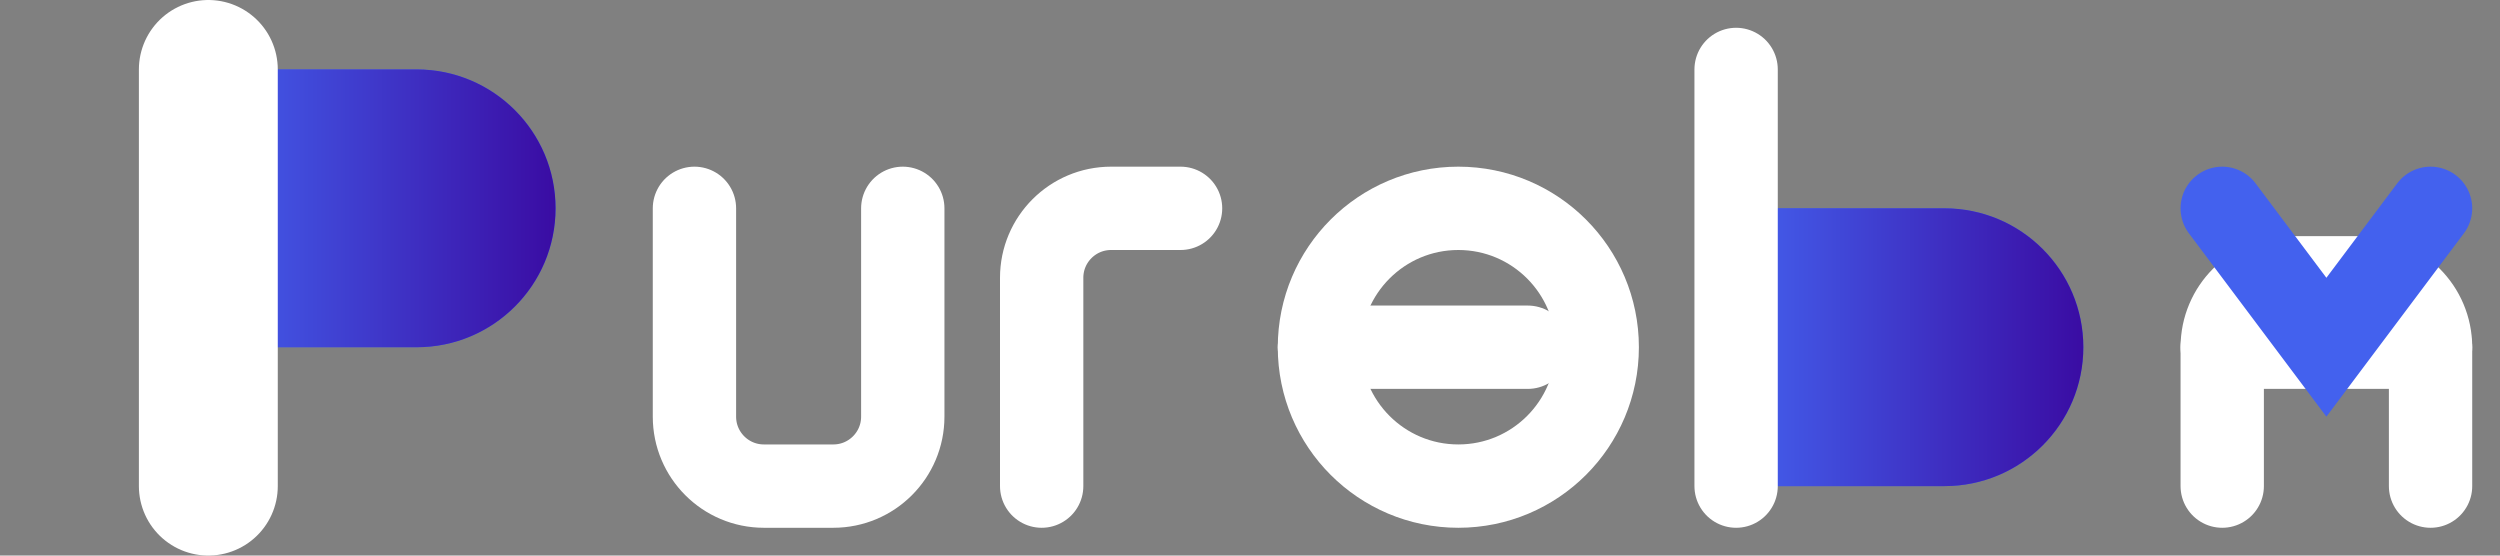
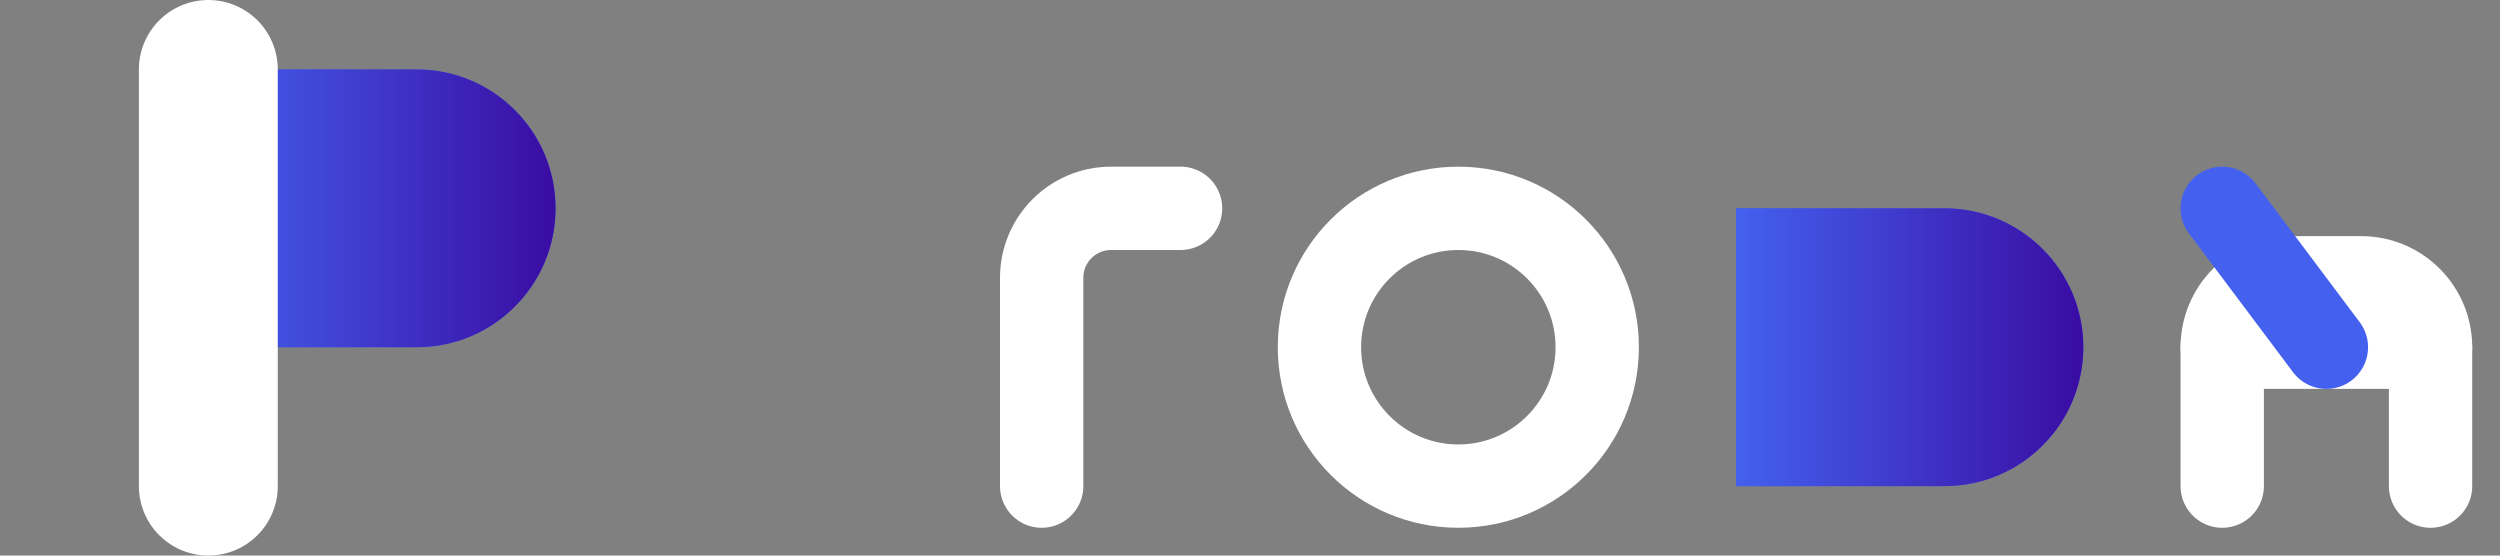
<svg xmlns="http://www.w3.org/2000/svg" width="180" height="40" viewBox="0 0 180 40" fill="none">
  <rect x="0" y="0" width="180" height="40" fill="#808080" stroke="none" />
  <path d="M15 5H30C35.523 5 40 9.477 40 15C40 20.523 35.523 25 30 25H15V5Z" fill="#4361EE" />
  <path d="M15 5H30C35.523 5 40 9.477 40 15C40 20.523 35.523 25 30 25H15V5Z" fill="url(#paint0_linear)" />
  <path d="M15 5V35" stroke="#ffffffff" stroke-width="10" stroke-linecap="round" />
-   <path d="M50 15V30C50 32.761 52.239 35 55 35H60C62.761 35 65 32.761 65 30V15" stroke="#ffffffff" stroke-width="6" stroke-linecap="round" />
  <path d="M75 35V20C75 17.239 77.239 15 80 15H85" stroke="#ffffffff" stroke-width="6" stroke-linecap="round" />
-   <path d="M95 25H110" stroke="#ffffffff" stroke-width="6" stroke-linecap="round" />
  <path d="M95 25C95 30.523 99.477 35 105 35C110.523 35 115 30.523 115 25C115 19.477 110.523 15 105 15C99.477 15 95 19.477 95 25Z" stroke="#ffffffff" stroke-width="6" stroke-linecap="round" />
  <path d="M125 15H140C145.523 15 150 19.477 150 25C150 30.523 145.523 35 140 35H125V15Z" fill="#4361EE" />
  <path d="M125 15H140C145.523 15 150 19.477 150 25C150 30.523 145.523 35 140 35H125V15Z" fill="url(#paint1_linear)" />
-   <path d="M125 5V35" stroke="#ffffffff" stroke-width="6" stroke-linecap="round" />
  <path d="M160 35V25C160 22.239 162.239 20 165 20H170C172.761 20 175 22.239 175 25V35" stroke="#ffffffff" stroke-width="6" stroke-linecap="round" />
  <path d="M160 25H175" stroke="#ffffffff" stroke-width="6" stroke-linecap="round" />
-   <path d="M160 15L167.5 25L175 15" stroke="#4361EE" stroke-width="6" stroke-linecap="round" />
+   <path d="M160 15L167.5 25" stroke="#4361EE" stroke-width="6" stroke-linecap="round" />
  <defs>
    <linearGradient id="paint0_linear" x1="15" y1="15" x2="40" y2="15" gradientUnits="userSpaceOnUse">
      <stop stop-color="#4361EE" />
      <stop offset="1" stop-color="#3A0CA3" />
    </linearGradient>
    <linearGradient id="paint1_linear" x1="125" y1="25" x2="150" y2="25" gradientUnits="userSpaceOnUse">
      <stop stop-color="#4361EE" />
      <stop offset="1" stop-color="#3A0CA3" />
    </linearGradient>
  </defs>
</svg>